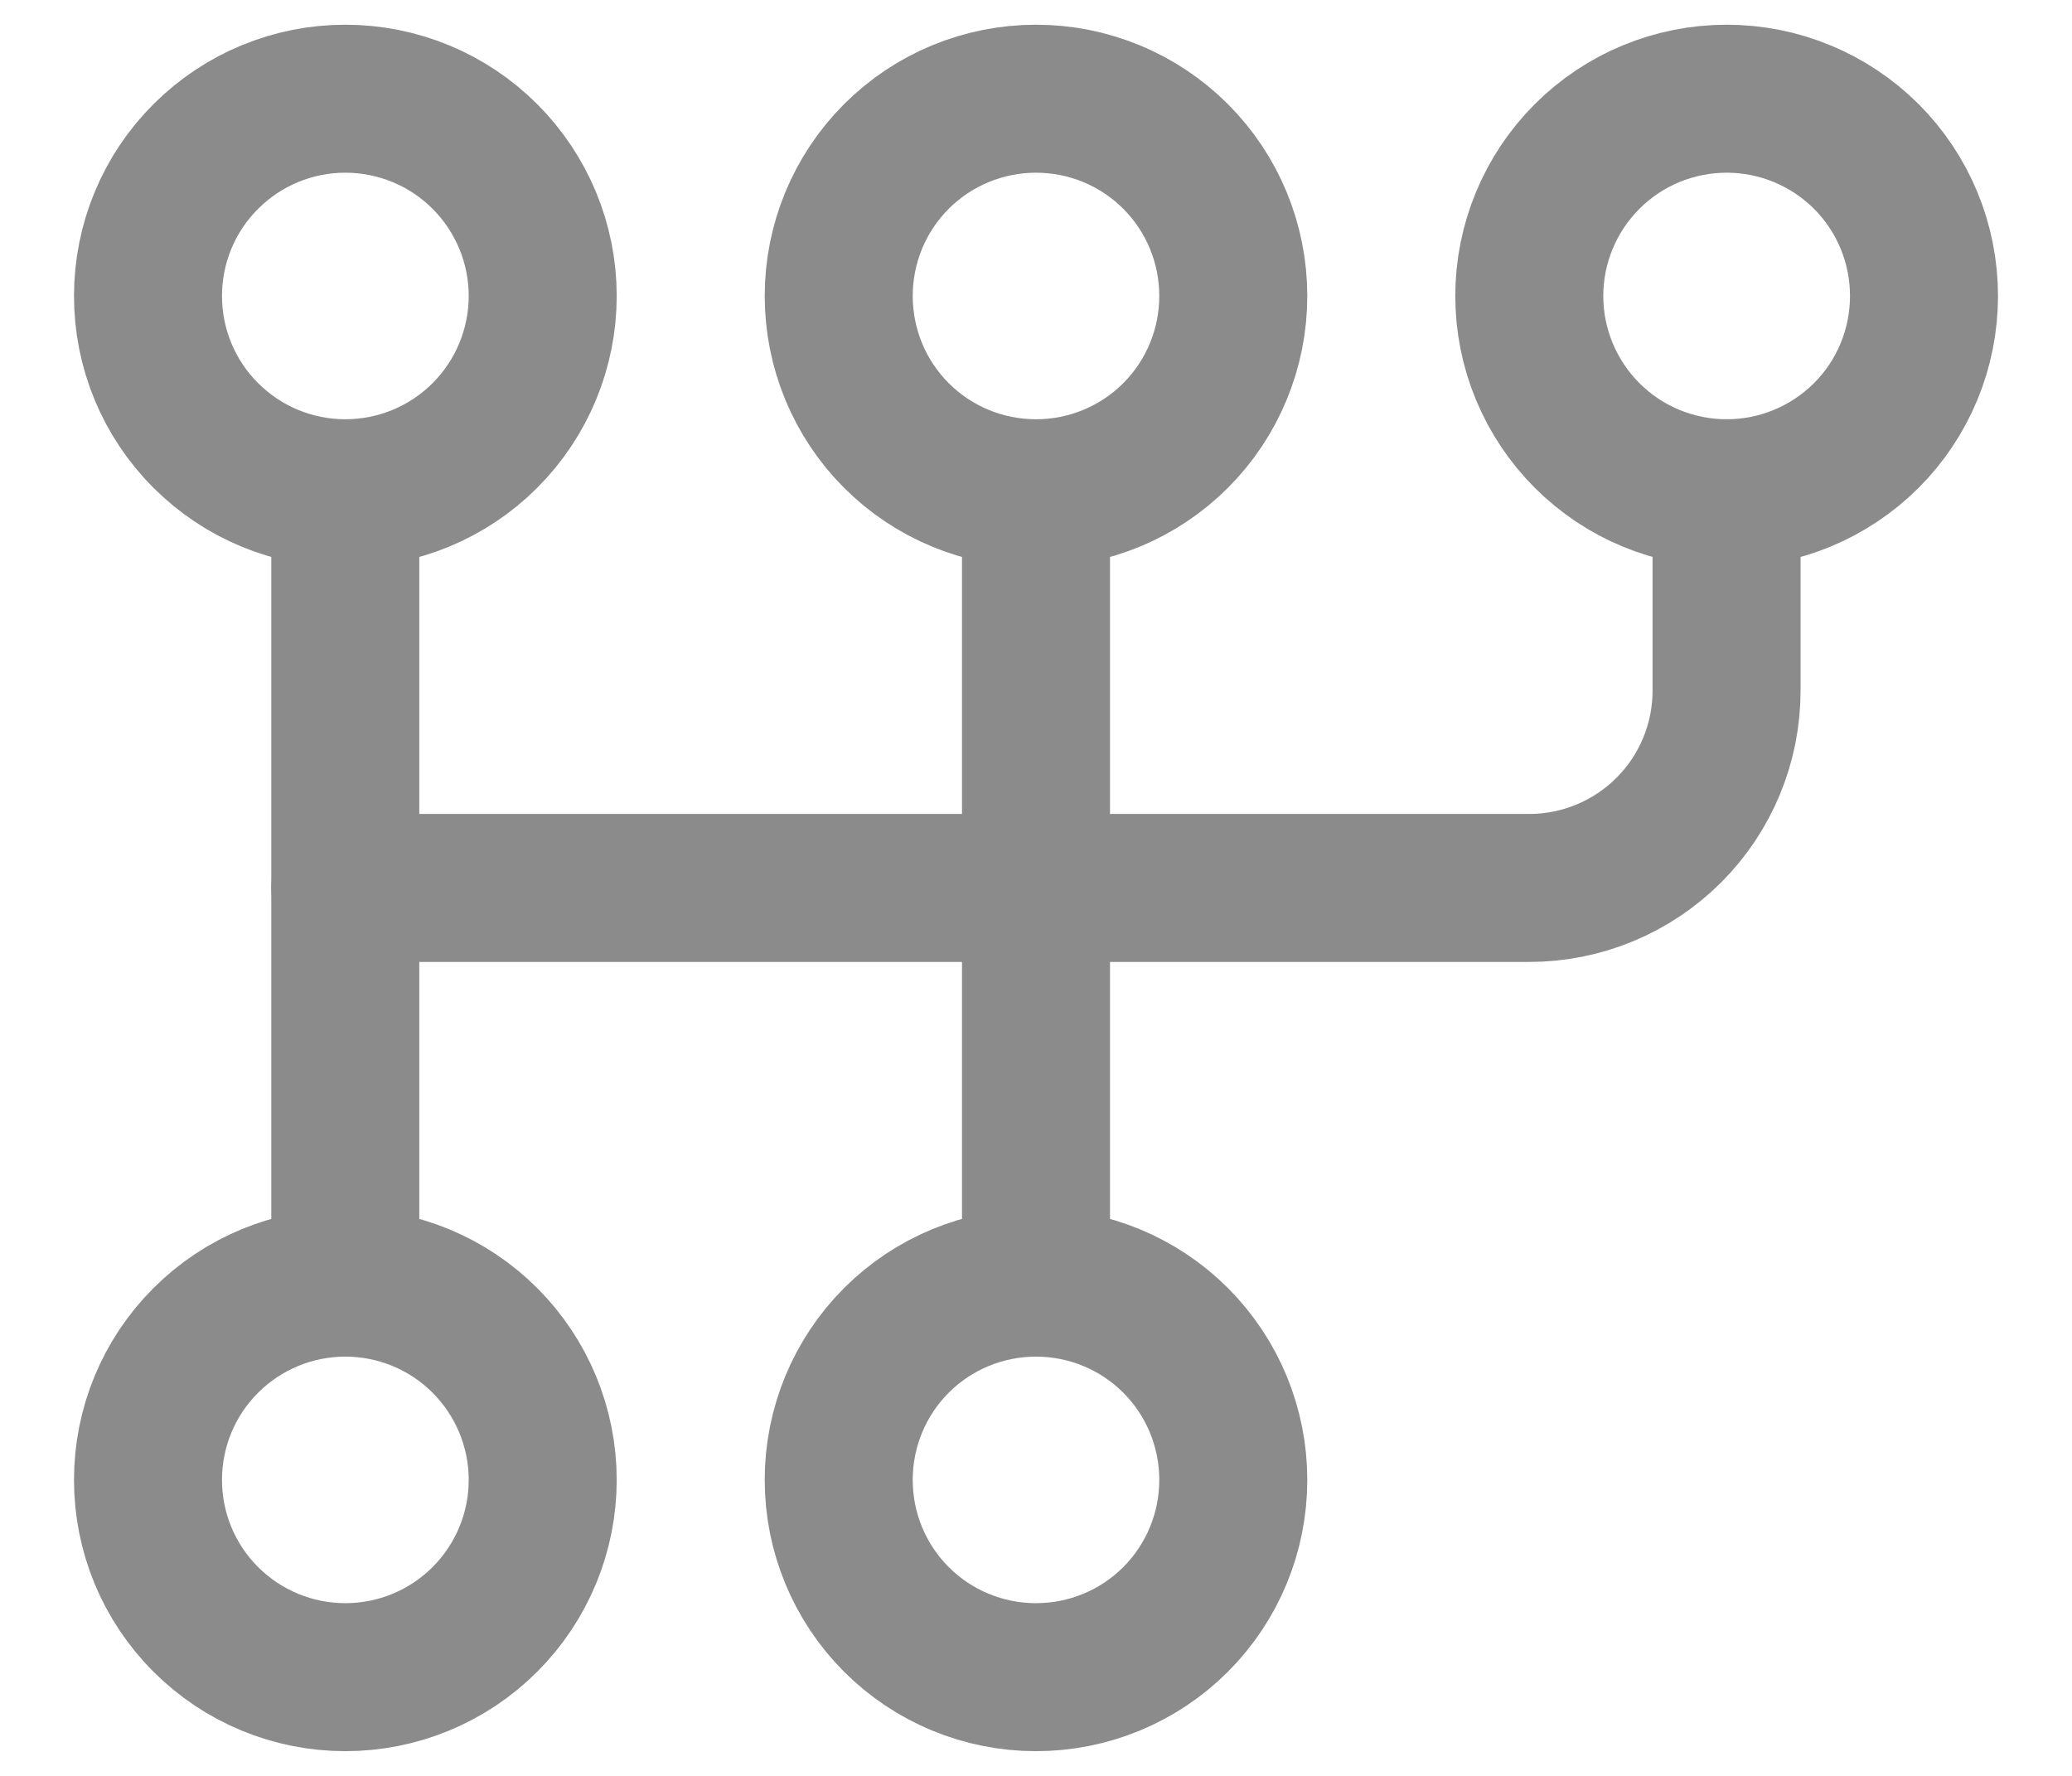
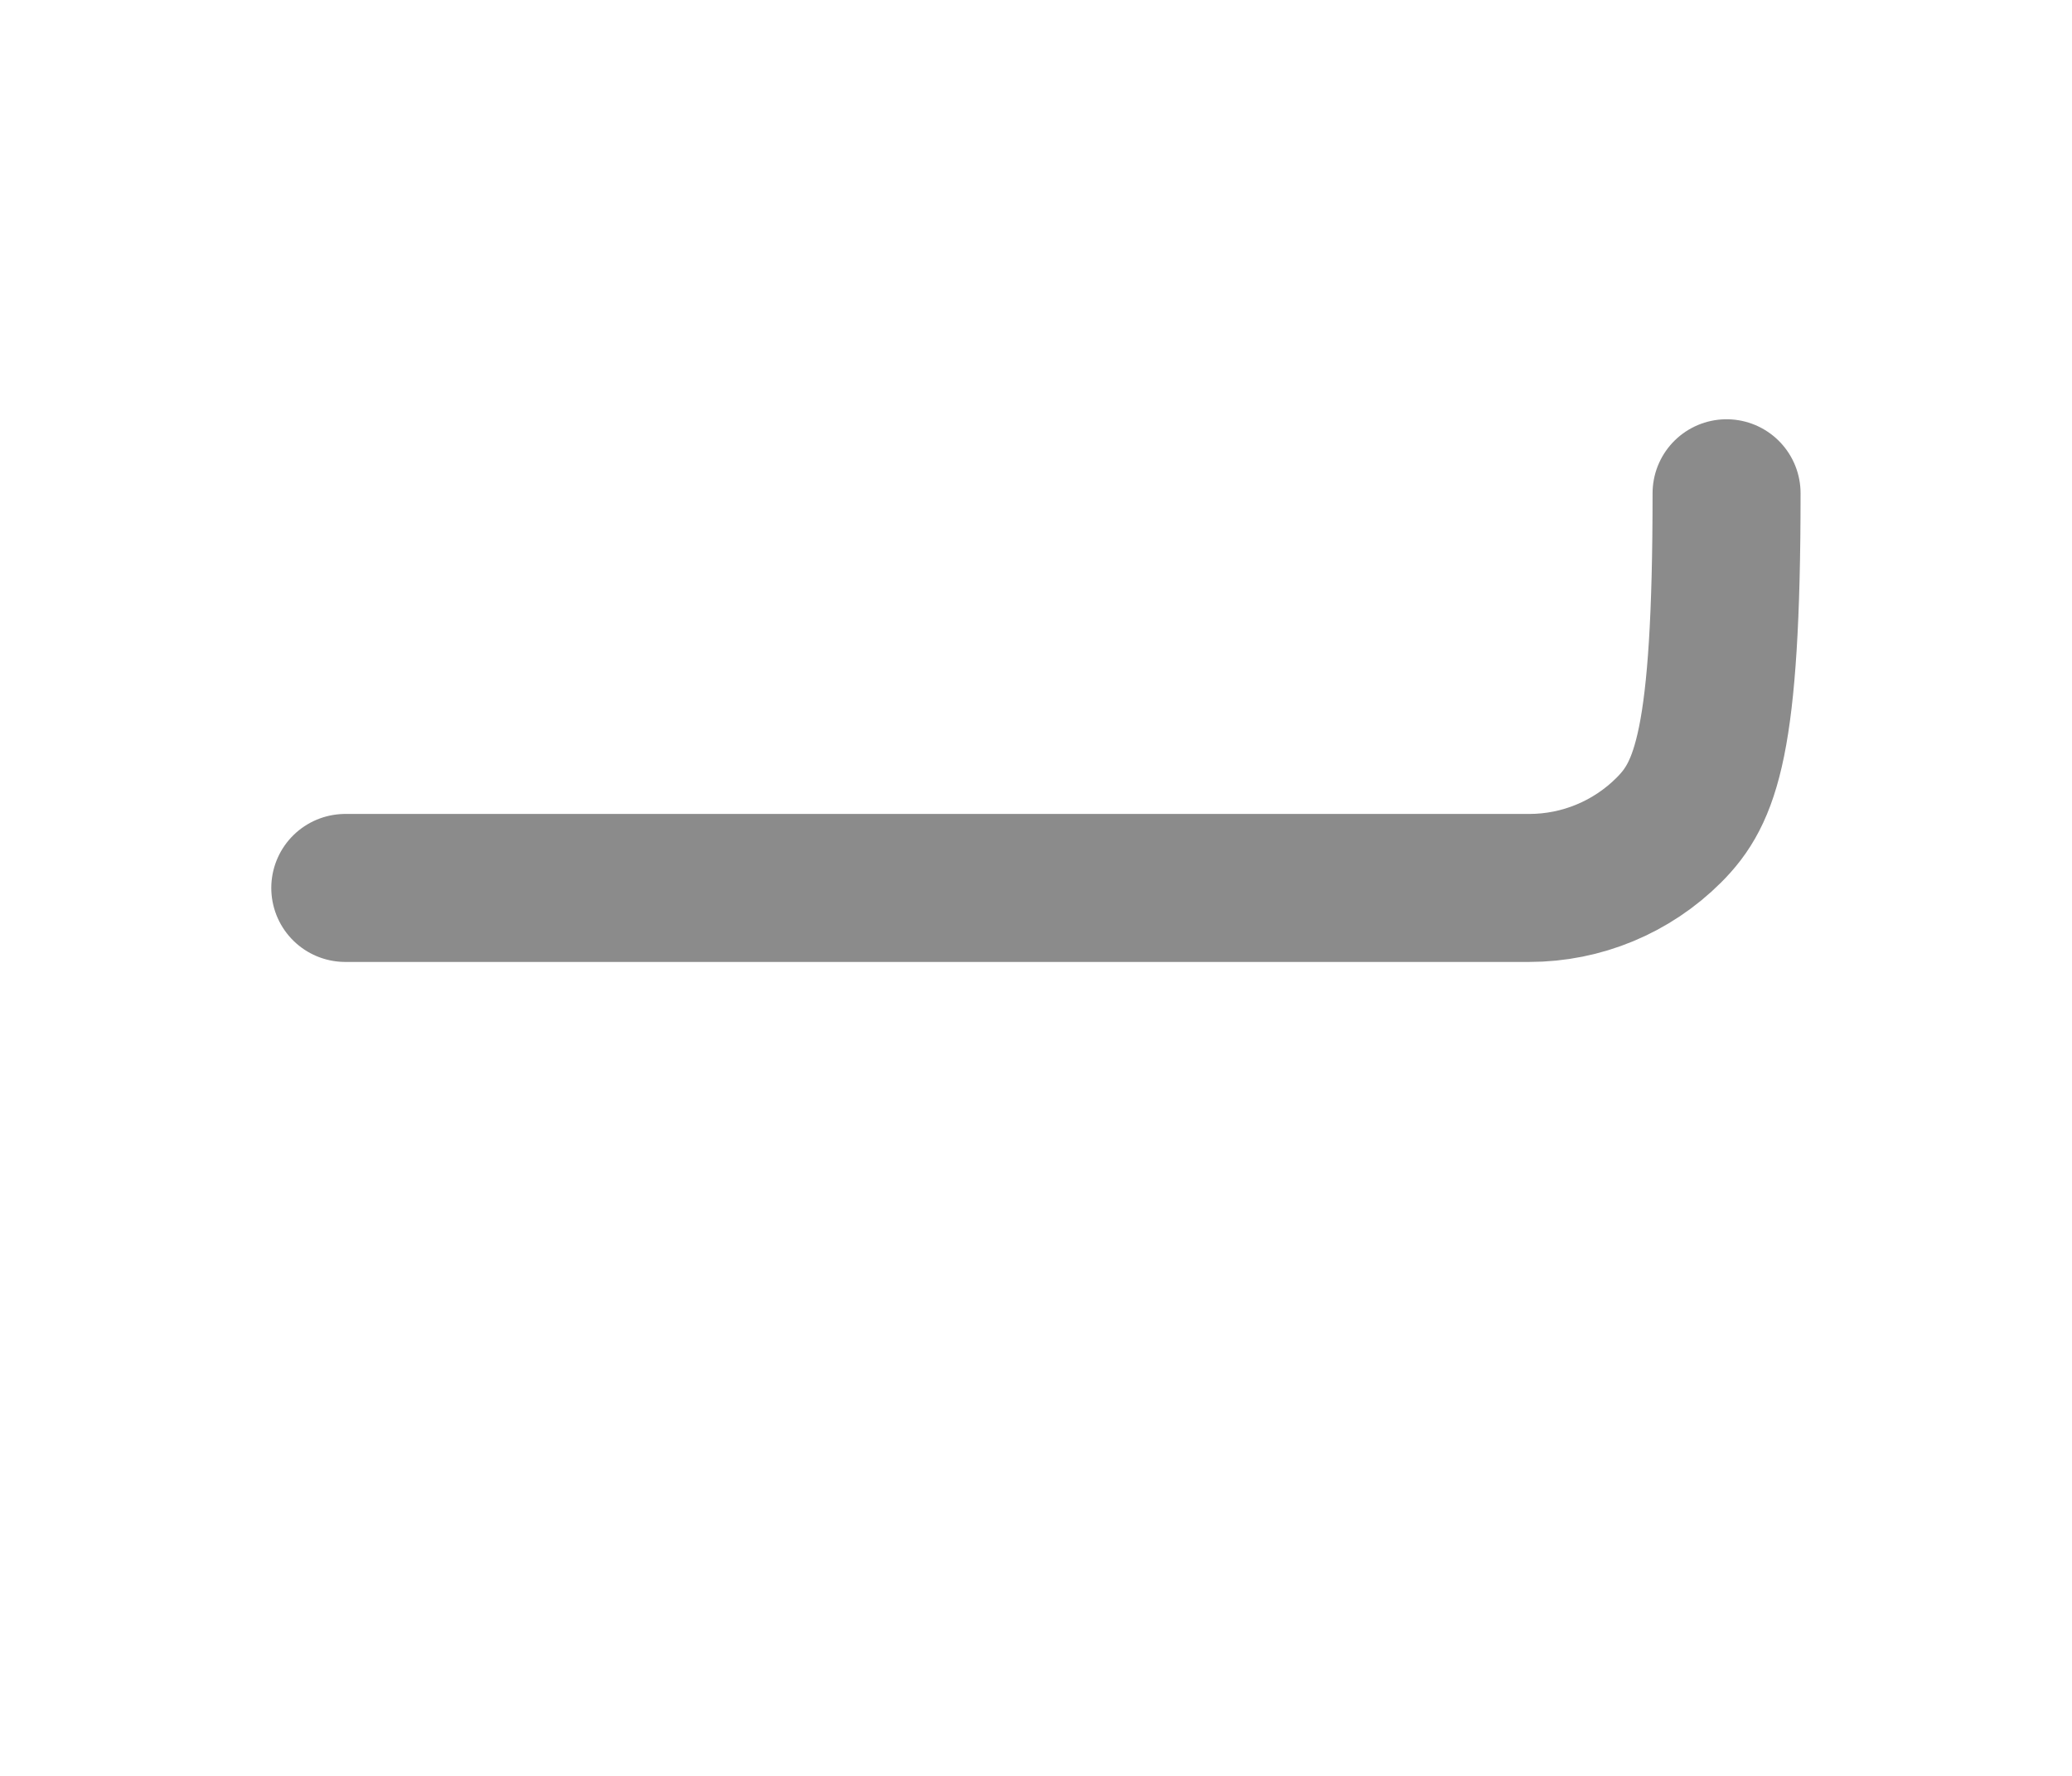
<svg xmlns="http://www.w3.org/2000/svg" width="14" height="12" viewBox="0 0 14 12" fill="none">
-   <path d="M2.333 3.333C1.98 3.333 1.641 3.193 1.391 2.943C1.14 2.693 1 2.354 1 2C1 1.646 1.14 1.307 1.391 1.057C1.641 0.807 1.98 0.667 2.333 0.667C2.687 0.667 3.026 0.807 3.276 1.057C3.526 1.307 3.667 1.646 3.667 2C3.667 2.354 3.526 2.693 3.276 2.943C3.026 3.193 2.687 3.333 2.333 3.333ZM2.333 3.333V8.667M7 3.333C6.646 3.333 6.307 3.193 6.057 2.943C5.807 2.693 5.667 2.354 5.667 2C5.667 1.646 5.807 1.307 6.057 1.057C6.307 0.807 6.646 0.667 7 0.667C7.354 0.667 7.693 0.807 7.943 1.057C8.193 1.307 8.333 1.646 8.333 2C8.333 2.354 8.193 2.693 7.943 2.943C7.693 3.193 7.354 3.333 7 3.333ZM7 3.333V8.667M2.333 8.667C2.687 8.667 3.026 8.807 3.276 9.057C3.526 9.307 3.667 9.646 3.667 10C3.667 10.354 3.526 10.693 3.276 10.943C3.026 11.193 2.687 11.333 2.333 11.333C1.98 11.333 1.641 11.193 1.391 10.943C1.14 10.693 1 10.354 1 10C1 9.646 1.14 9.307 1.391 9.057C1.641 8.807 1.98 8.667 2.333 8.667ZM7 8.667C7.354 8.667 7.693 8.807 7.943 9.057C8.193 9.307 8.333 9.646 8.333 10C8.333 10.354 8.193 10.693 7.943 10.943C7.693 11.193 7.354 11.333 7 11.333C6.646 11.333 6.307 11.193 6.057 10.943C5.807 10.693 5.667 10.354 5.667 10C5.667 9.646 5.807 9.307 6.057 9.057C6.307 8.807 6.646 8.667 7 8.667ZM10.333 2C10.333 2.354 10.474 2.693 10.724 2.943C10.974 3.193 11.313 3.333 11.667 3.333C12.02 3.333 12.359 3.193 12.61 2.943C12.86 2.693 13 2.354 13 2C13 1.646 12.86 1.307 12.61 1.057C12.359 0.807 12.02 0.667 11.667 0.667C11.313 0.667 10.974 0.807 10.724 1.057C10.474 1.307 10.333 1.646 10.333 2Z" stroke="#8B8B8B" stroke-linecap="round" stroke-linejoin="round" />
-   <path d="M11.666 3.333V4.667C11.666 5.02 11.526 5.359 11.276 5.609C11.026 5.859 10.687 6 10.333 6H2.333" stroke="#8B8B8B" stroke-linecap="round" stroke-linejoin="round" />
+   <path d="M11.666 3.333C11.666 5.02 11.526 5.359 11.276 5.609C11.026 5.859 10.687 6 10.333 6H2.333" stroke="#8B8B8B" stroke-linecap="round" stroke-linejoin="round" />
</svg>